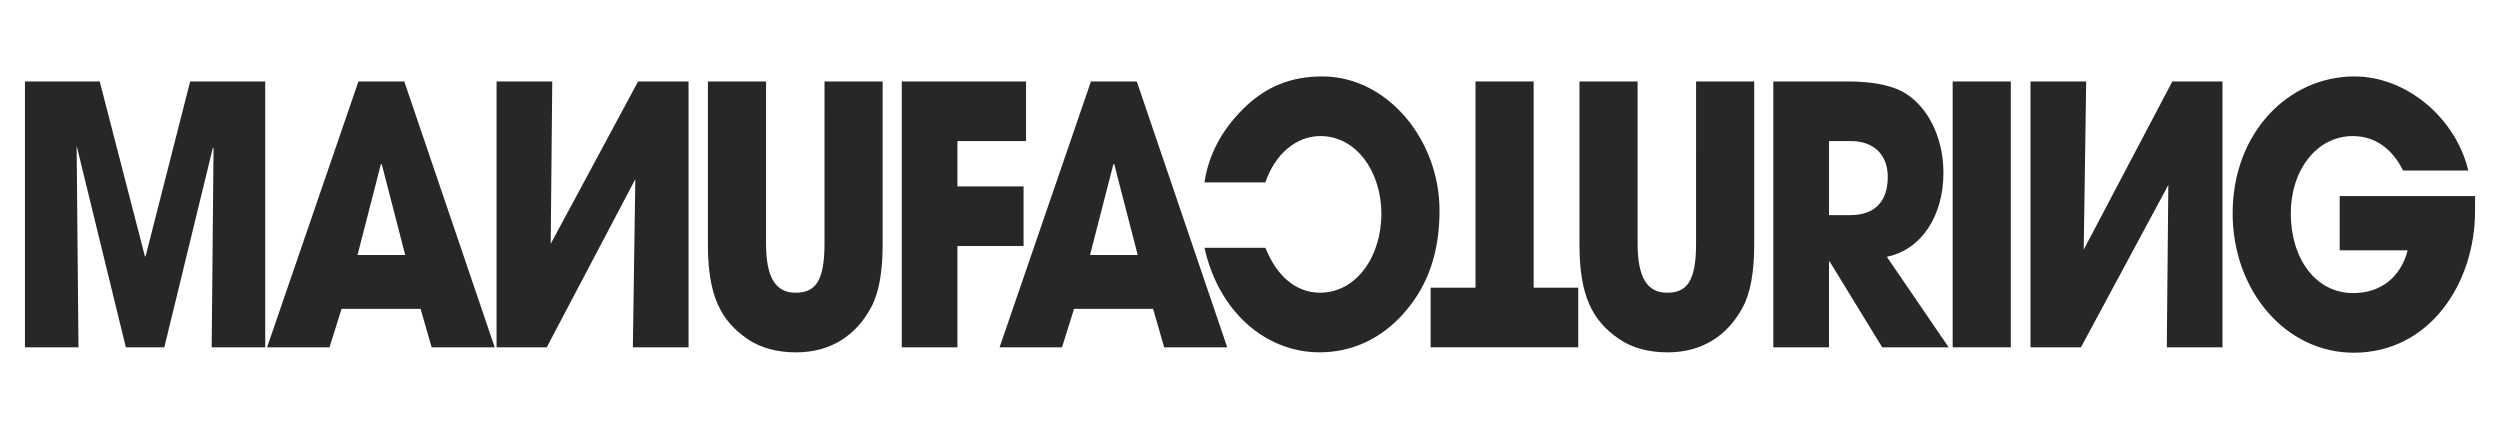
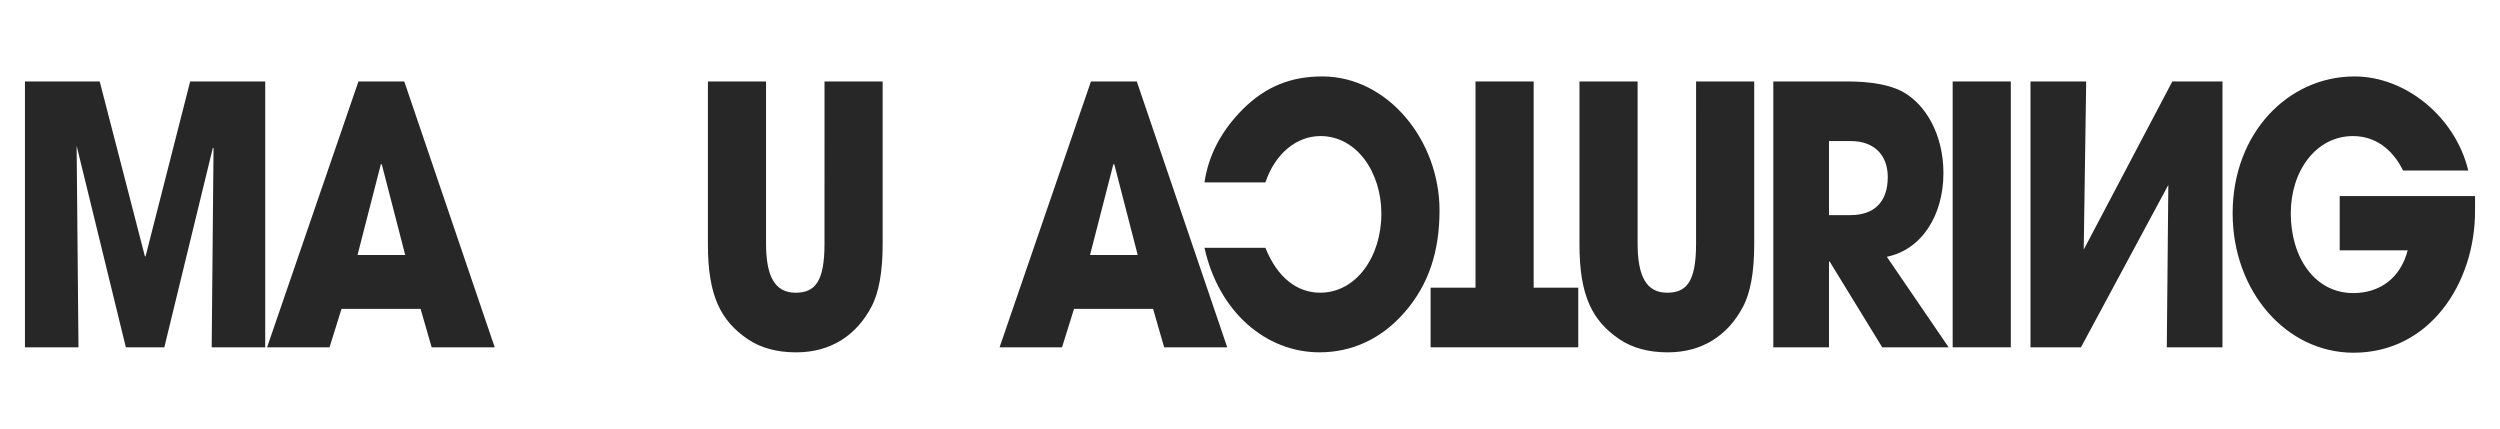
<svg xmlns="http://www.w3.org/2000/svg" width="1002" height="172" viewBox="0 0 1002 172">
  <defs>
    <clipPath id="clip-path">
      <rect id="Rectangle_60239" data-name="Rectangle 60239" width="982" height="110.734" fill="none" />
    </clipPath>
  </defs>
  <g id="Group_28197" data-name="Group 28197" transform="translate(13123 9625)">
    <rect id="Rectangle_59528" data-name="Rectangle 59528" width="1002" height="172" transform="translate(-13123 -9625)" fill="#fff" />
    <g id="Group_29014" data-name="Group 29014" transform="translate(-13113 -9594.367)">
      <path id="Path_85405" data-name="Path 85405" d="M66.214,2.016,48.335,72.142h-.247L29.963,2.016H0V108.574H21.455l-.74-80.782,19.729,80.782H55.856L75.338,28.511l.247.289-.74,79.774H96.3V2.016Z" transform="translate(0)" fill="#272727" />
      <path id="Path_85406" data-name="Path 85406" d="M179.295,108.574l-4.439-15.407h-31.69l-4.808,15.407H113.327L149.948,2.016h18.373l36.251,106.558ZM159.319,35.279l-.37-.144-9.37,36.432h19.112Z" transform="translate(-16.286)" fill="#272727" />
-       <path id="Path_85407" data-name="Path 85407" d="M277.47,2.016,242.451,67.1l.617-65.087H220.75V108.574h20.1L276.36,41.183l-.986,67.391h22.318V2.016Z" transform="translate(-31.724)" fill="#272727" />
      <g id="Group_29013" data-name="Group 29013" transform="translate(0 0)">
        <g id="Group_29012" data-name="Group 29012" clip-path="url(#clip-path)">
          <path id="Path_85408" data-name="Path 85408" d="M366.408,2.016h23.3v65.23c0,11.088-1.48,19.44-4.562,25.2-6.042,11.376-16.276,18.143-30.086,18.143-7.645,0-14.181-1.727-19.482-5.327-10.728-7.345-15.907-17.28-15.907-37.872V2.016h23.3V66.958c0,13.248,3.576,19.728,11.837,19.728,7.892,0,11.59-4.607,11.59-19.583Z" transform="translate(-45.94 0)" fill="#272727" />
-           <path id="Path_85409" data-name="Path 85409" d="M410.4,108.574V2.016h49.815v23.9h-27.5V44.063h26.511v23.9H432.714v40.607Z" transform="translate(-58.977 0)" fill="#272727" />
          <path id="Path_85410" data-name="Path 85410" d="M522.156,108.574l-4.439-15.407H486.028l-4.809,15.407H456.188L492.81,2.016h18.372l36.251,106.558ZM502.18,35.279l-.37-.144-9.371,36.432h19.112Z" transform="translate(-65.558 0)" fill="#272727" />
          <path id="Path_85411" data-name="Path 85411" d="M576.508,42.479C580.452,30.815,589.085,23.9,598.578,23.9c14.55,0,24.415,14.543,24.415,31.1,0,17.281-10.111,31.68-24.538,31.68-9.248,0-17.14-6.048-21.948-18H552.093c5.672,25.632,24.538,41.9,46.116,41.9,12.7,0,24.66-5.183,34.032-15.983C642.1,83.375,646.3,69.838,646.3,53.71,646.3,25.488,625.459,0,599.319,0c-12.578,0-22.688,4.032-31.813,13.1-8.631,8.64-13.81,18.432-15.413,29.375Z" transform="translate(-79.34 0)" fill="#272727" />
          <path id="Path_85412" data-name="Path 85412" d="M675.935,2.016V84.67h-18v23.9h59.185V84.67H699.239V2.016Z" transform="translate(-94.55 0)" fill="#272727" />
          <path id="Path_85413" data-name="Path 85413" d="M774.358,2.016h23.3v65.23c0,11.088-1.481,19.44-4.562,25.2-6.042,11.376-16.276,18.143-30.086,18.143-7.646,0-14.181-1.727-19.482-5.327-10.728-7.345-15.907-17.28-15.907-37.872V2.016h23.3V66.958c0,13.248,3.575,19.728,11.837,19.728,7.892,0,11.59-4.607,11.59-19.583Z" transform="translate(-104.566 0)" fill="#272727" />
          <path id="Path_85414" data-name="Path 85414" d="M862,108.574,840.91,74.159h-.247v34.415H818.345V2.017h29.84c9.495,0,16.77,1.439,21.578,3.887,9.865,5.184,16.77,17.712,16.77,32.831,0,16.848-8.631,30.672-22.687,33.552l24.784,36.287Zm-12.7-52.991c9.248,0,14.92-5.04,14.92-15.264,0-9.215-5.919-14.4-14.673-14.4h-8.878V55.583Z" transform="translate(-117.603 0)" fill="#272727" />
          <rect id="Rectangle_60238" data-name="Rectangle 60238" width="23.305" height="106.558" transform="translate(772.63 2.016)" fill="#272727" />
          <path id="Path_85415" data-name="Path 85415" d="M958.951,108.574l35.019-65.087-.616,65.087h22.318V2.016h-20.1L960.06,69.407l.986-67.391H938.729V108.574Z" transform="translate(-134.903 0)" fill="#272727" />
          <path id="Path_85416" data-name="Path 85416" d="M1130.5,54c0,28.655-18,56.735-48.7,56.735-27,0-48.458-24.624-48.458-55.871,0-32.256,22.318-54.863,48.828-54.863,20.592,0,40.443,16.272,45.622,37.728h-26.14c-4.316-8.785-11.344-13.824-20.1-13.824-14.673,0-24.907,13.824-24.907,30.959,0,17.712,9.618,31.968,25.03,31.968,10.85,0,18.988-6.192,21.825-17.136h-27.25V47.951H1130.5Z" transform="translate(-148.499 0)" fill="#272727" />
        </g>
      </g>
    </g>
  </g>
</svg>